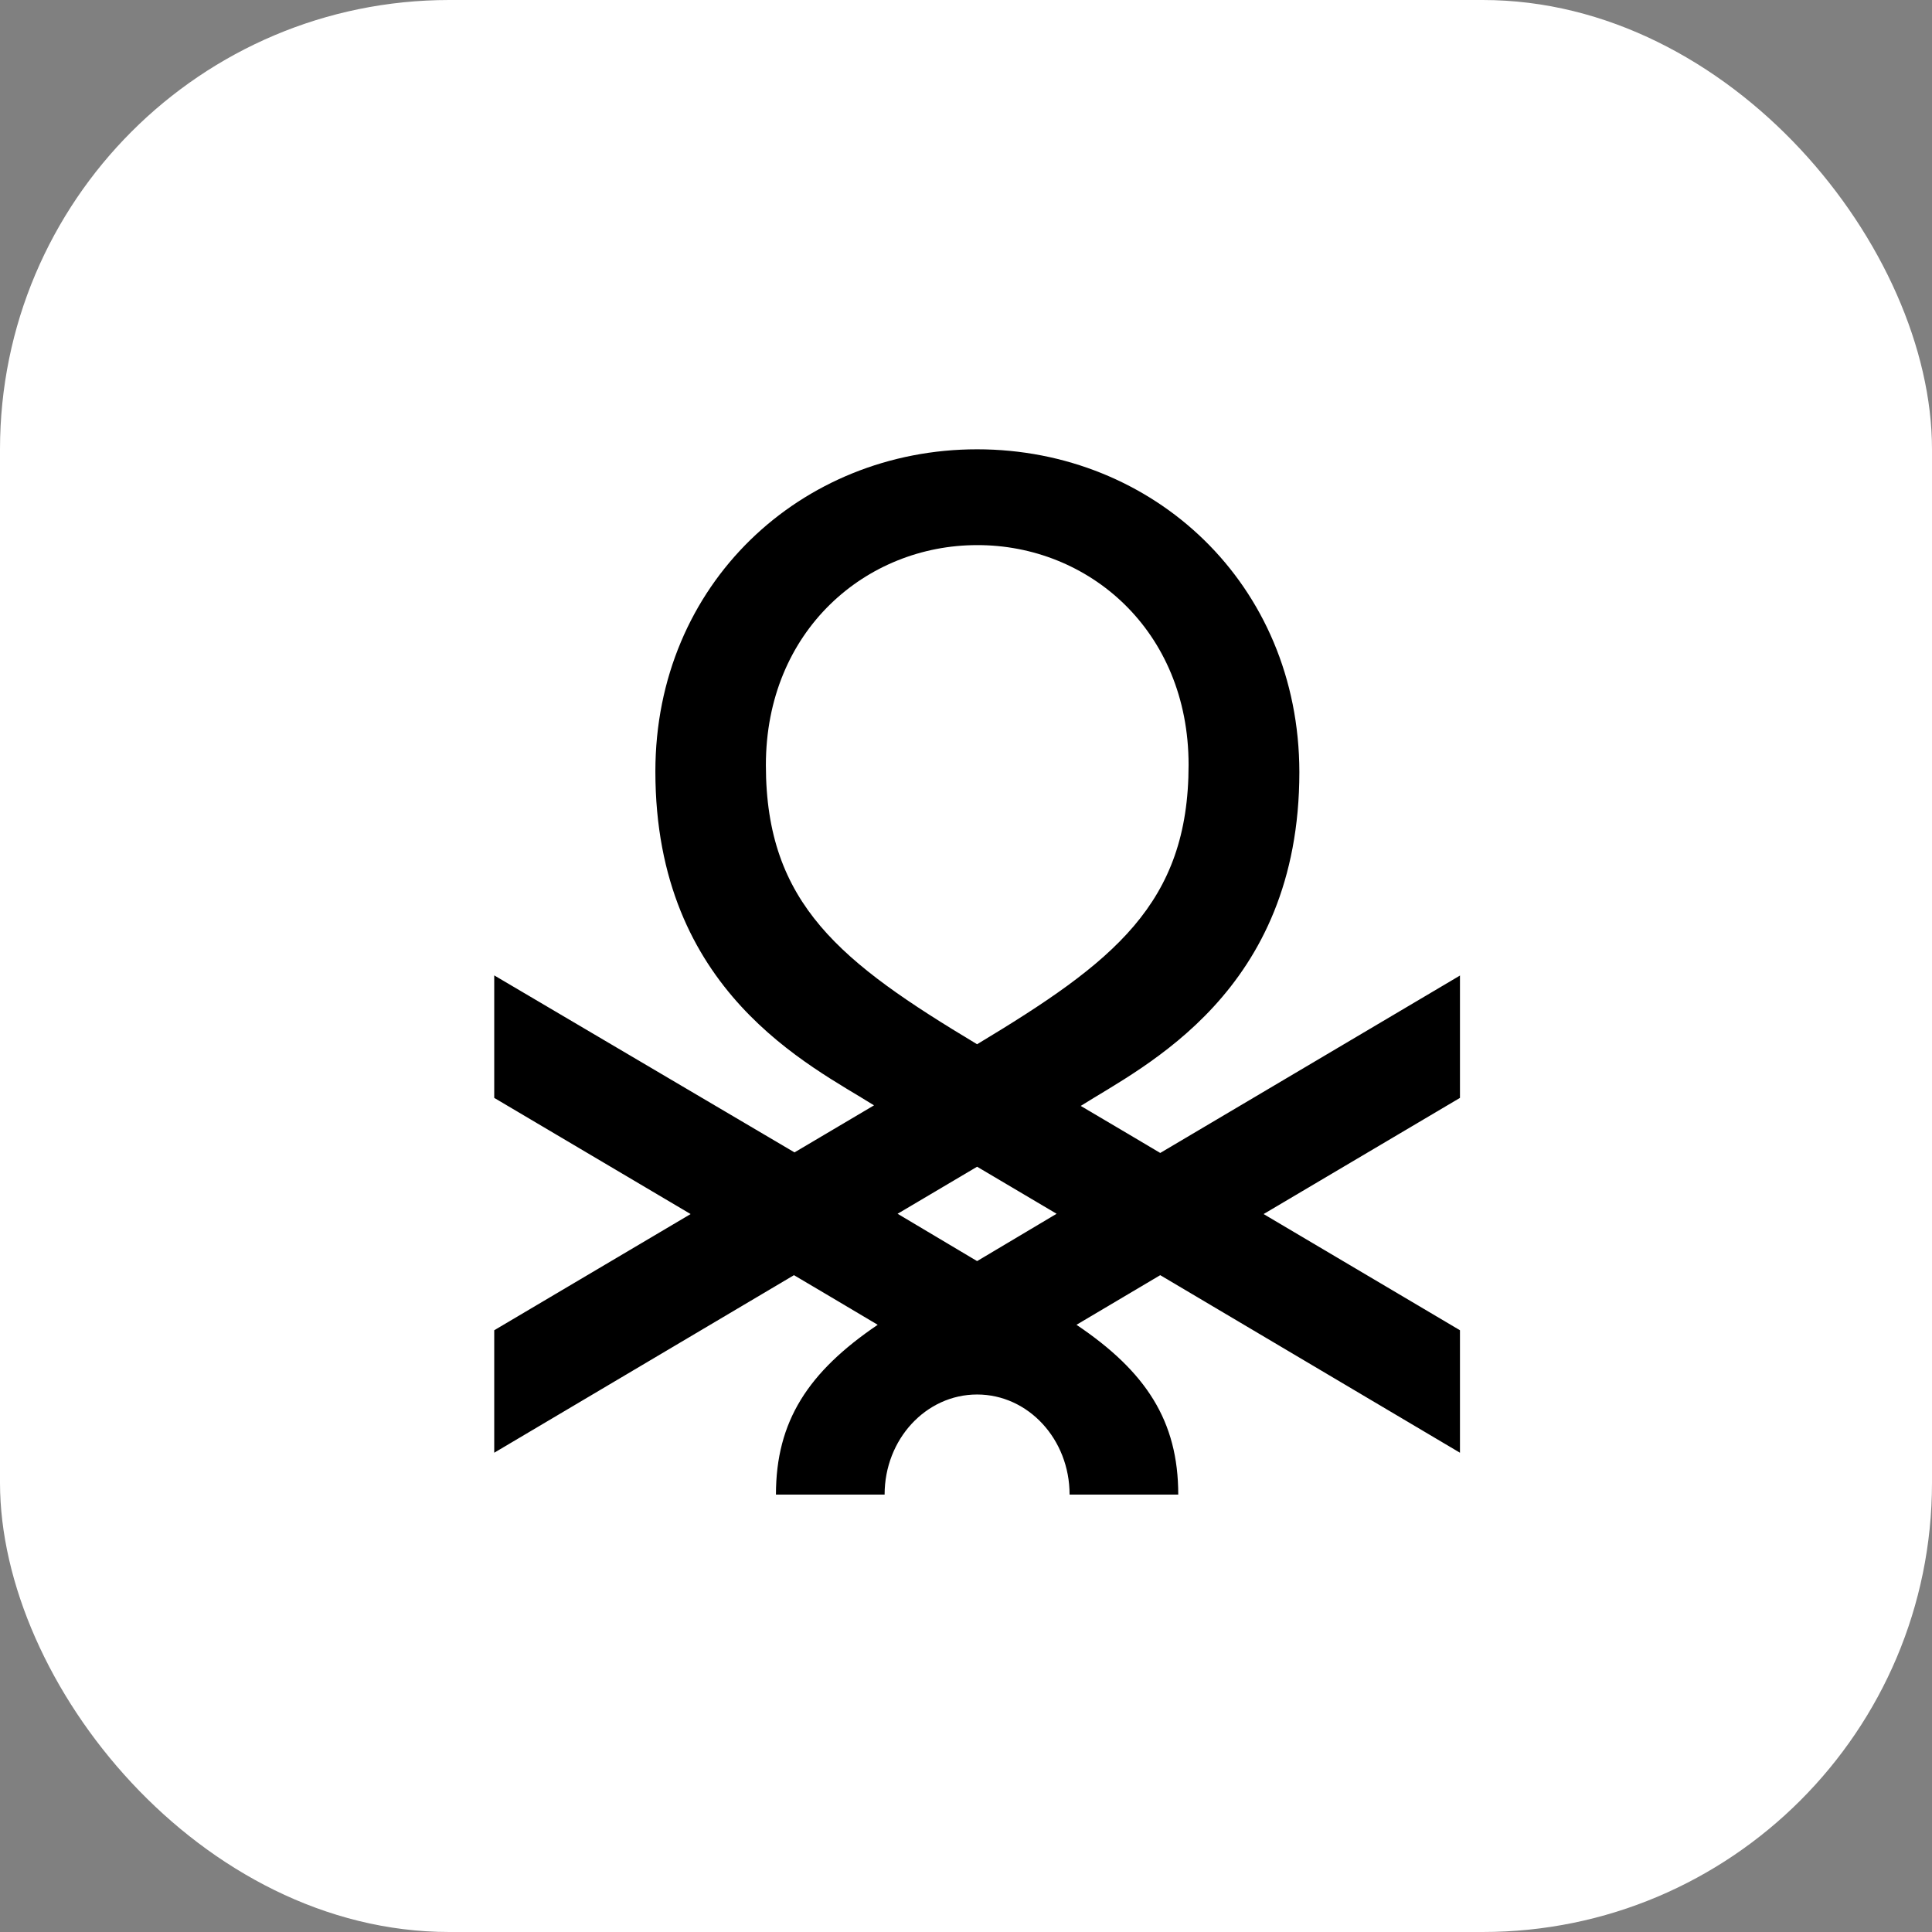
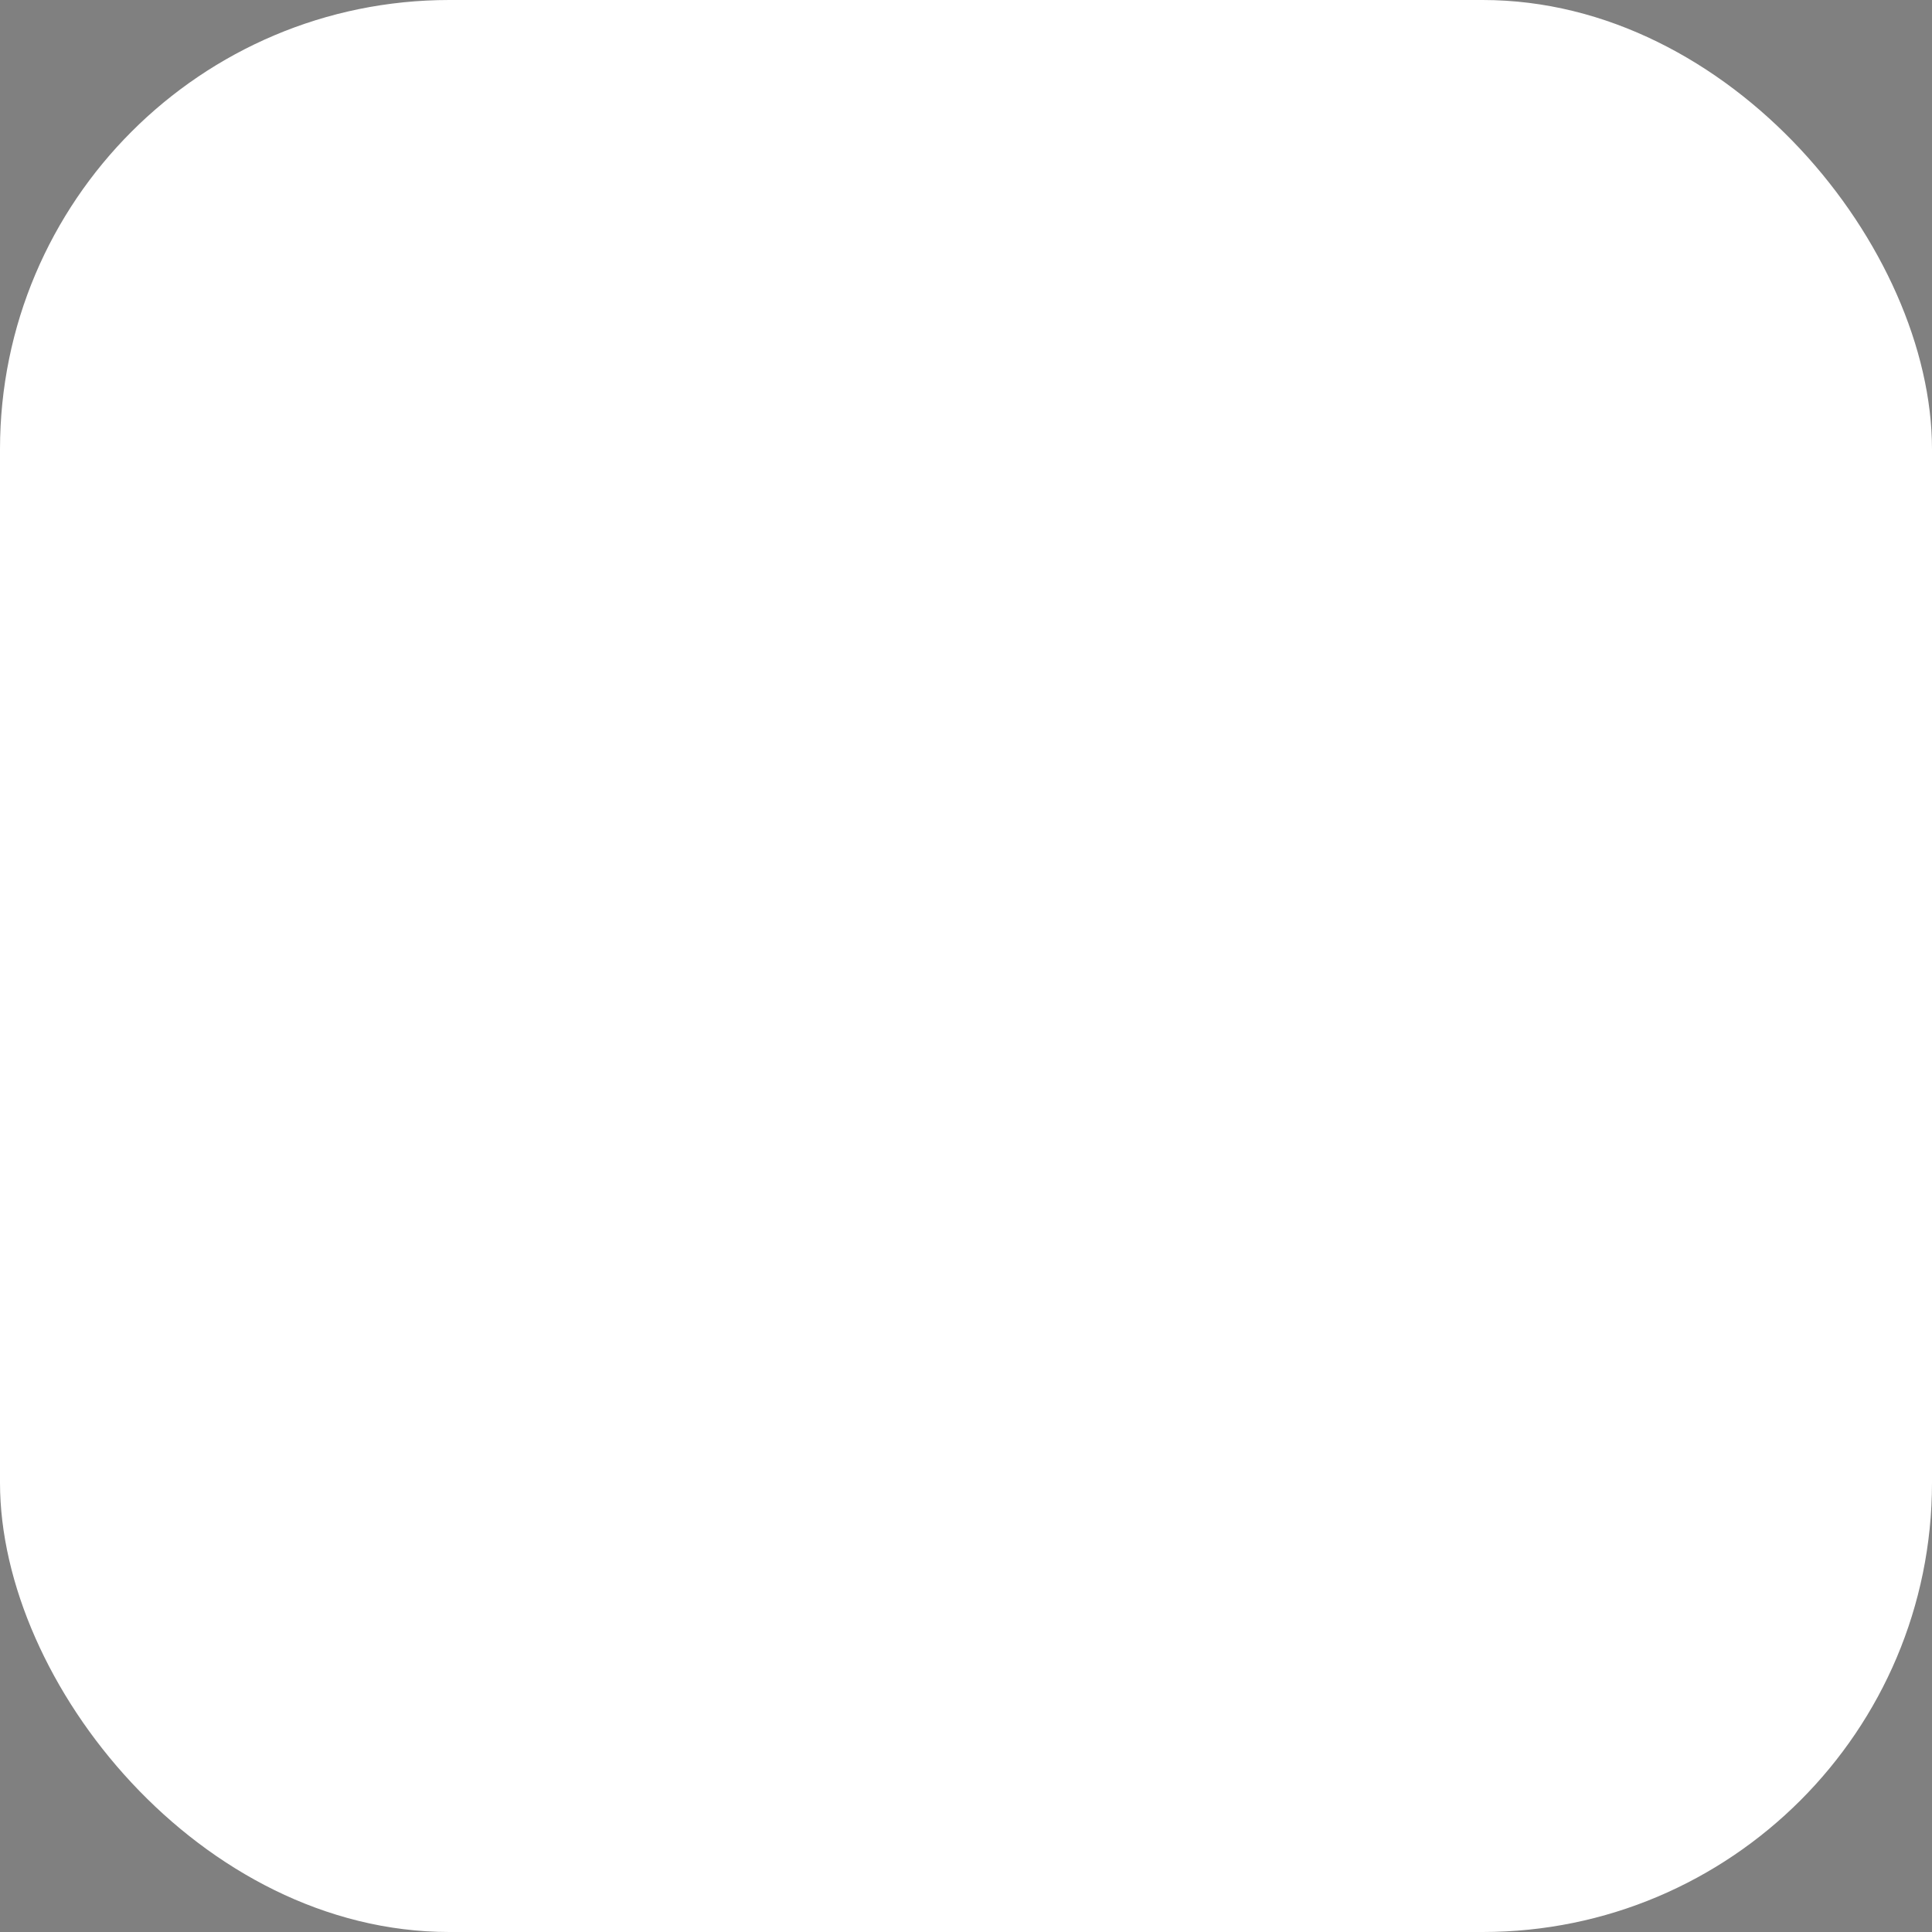
<svg xmlns="http://www.w3.org/2000/svg" width="86" height="86" viewBox="0 0 86 86" fill="none">
  <rect x="0" y="0" width="86" height="86" fill="#808080" stroke="none" />
  <rect width="86" height="86" rx="20" fill="white" />
  <g clip-path="url(#clip0_389_1640)">
    <path d="M43.494 46.483C37.431 42.844 34.092 40.239 34.092 34.059C34.092 28.057 38.563 24.265 43.494 24.265C48.437 24.252 52.908 28.044 52.908 34.046C52.908 40.239 49.558 42.831 43.494 46.483ZM43.494 56.136L39.955 54.029L43.494 51.935L47.033 54.029L43.494 56.136ZM65 43.418L51.646 51.322C51.646 51.322 49.216 49.879 48.107 49.228C50.914 47.453 57.839 44.172 57.839 34.365C57.827 25.989 51.339 20 43.494 20C35.661 20 29.173 25.989 29.173 34.34C29.173 44.159 36.086 47.428 38.905 49.203C37.784 49.867 35.366 51.297 35.366 51.297L22 43.418V48.871L30.742 54.042L22 59.214V64.666L35.342 56.762C35.342 56.762 37.938 58.294 39.07 58.971C35.979 61.065 34.54 63.261 34.54 66.53H39.377C39.377 64.066 41.217 62.074 43.494 62.074C45.771 62.074 47.611 64.066 47.611 66.53H52.448C52.448 63.248 51.009 61.052 47.918 58.971C49.062 58.294 51.646 56.762 51.646 56.762L64.988 64.666V59.214L56.247 54.042L64.988 48.871V43.418H65Z" fill="black" />
  </g>
  <defs>
    <clipPath id="clip0_389_1640">
-       <rect width="43" height="46.53" fill="white" transform="translate(22 20)" />
-     </clipPath>
+       </clipPath>
  </defs>
</svg>